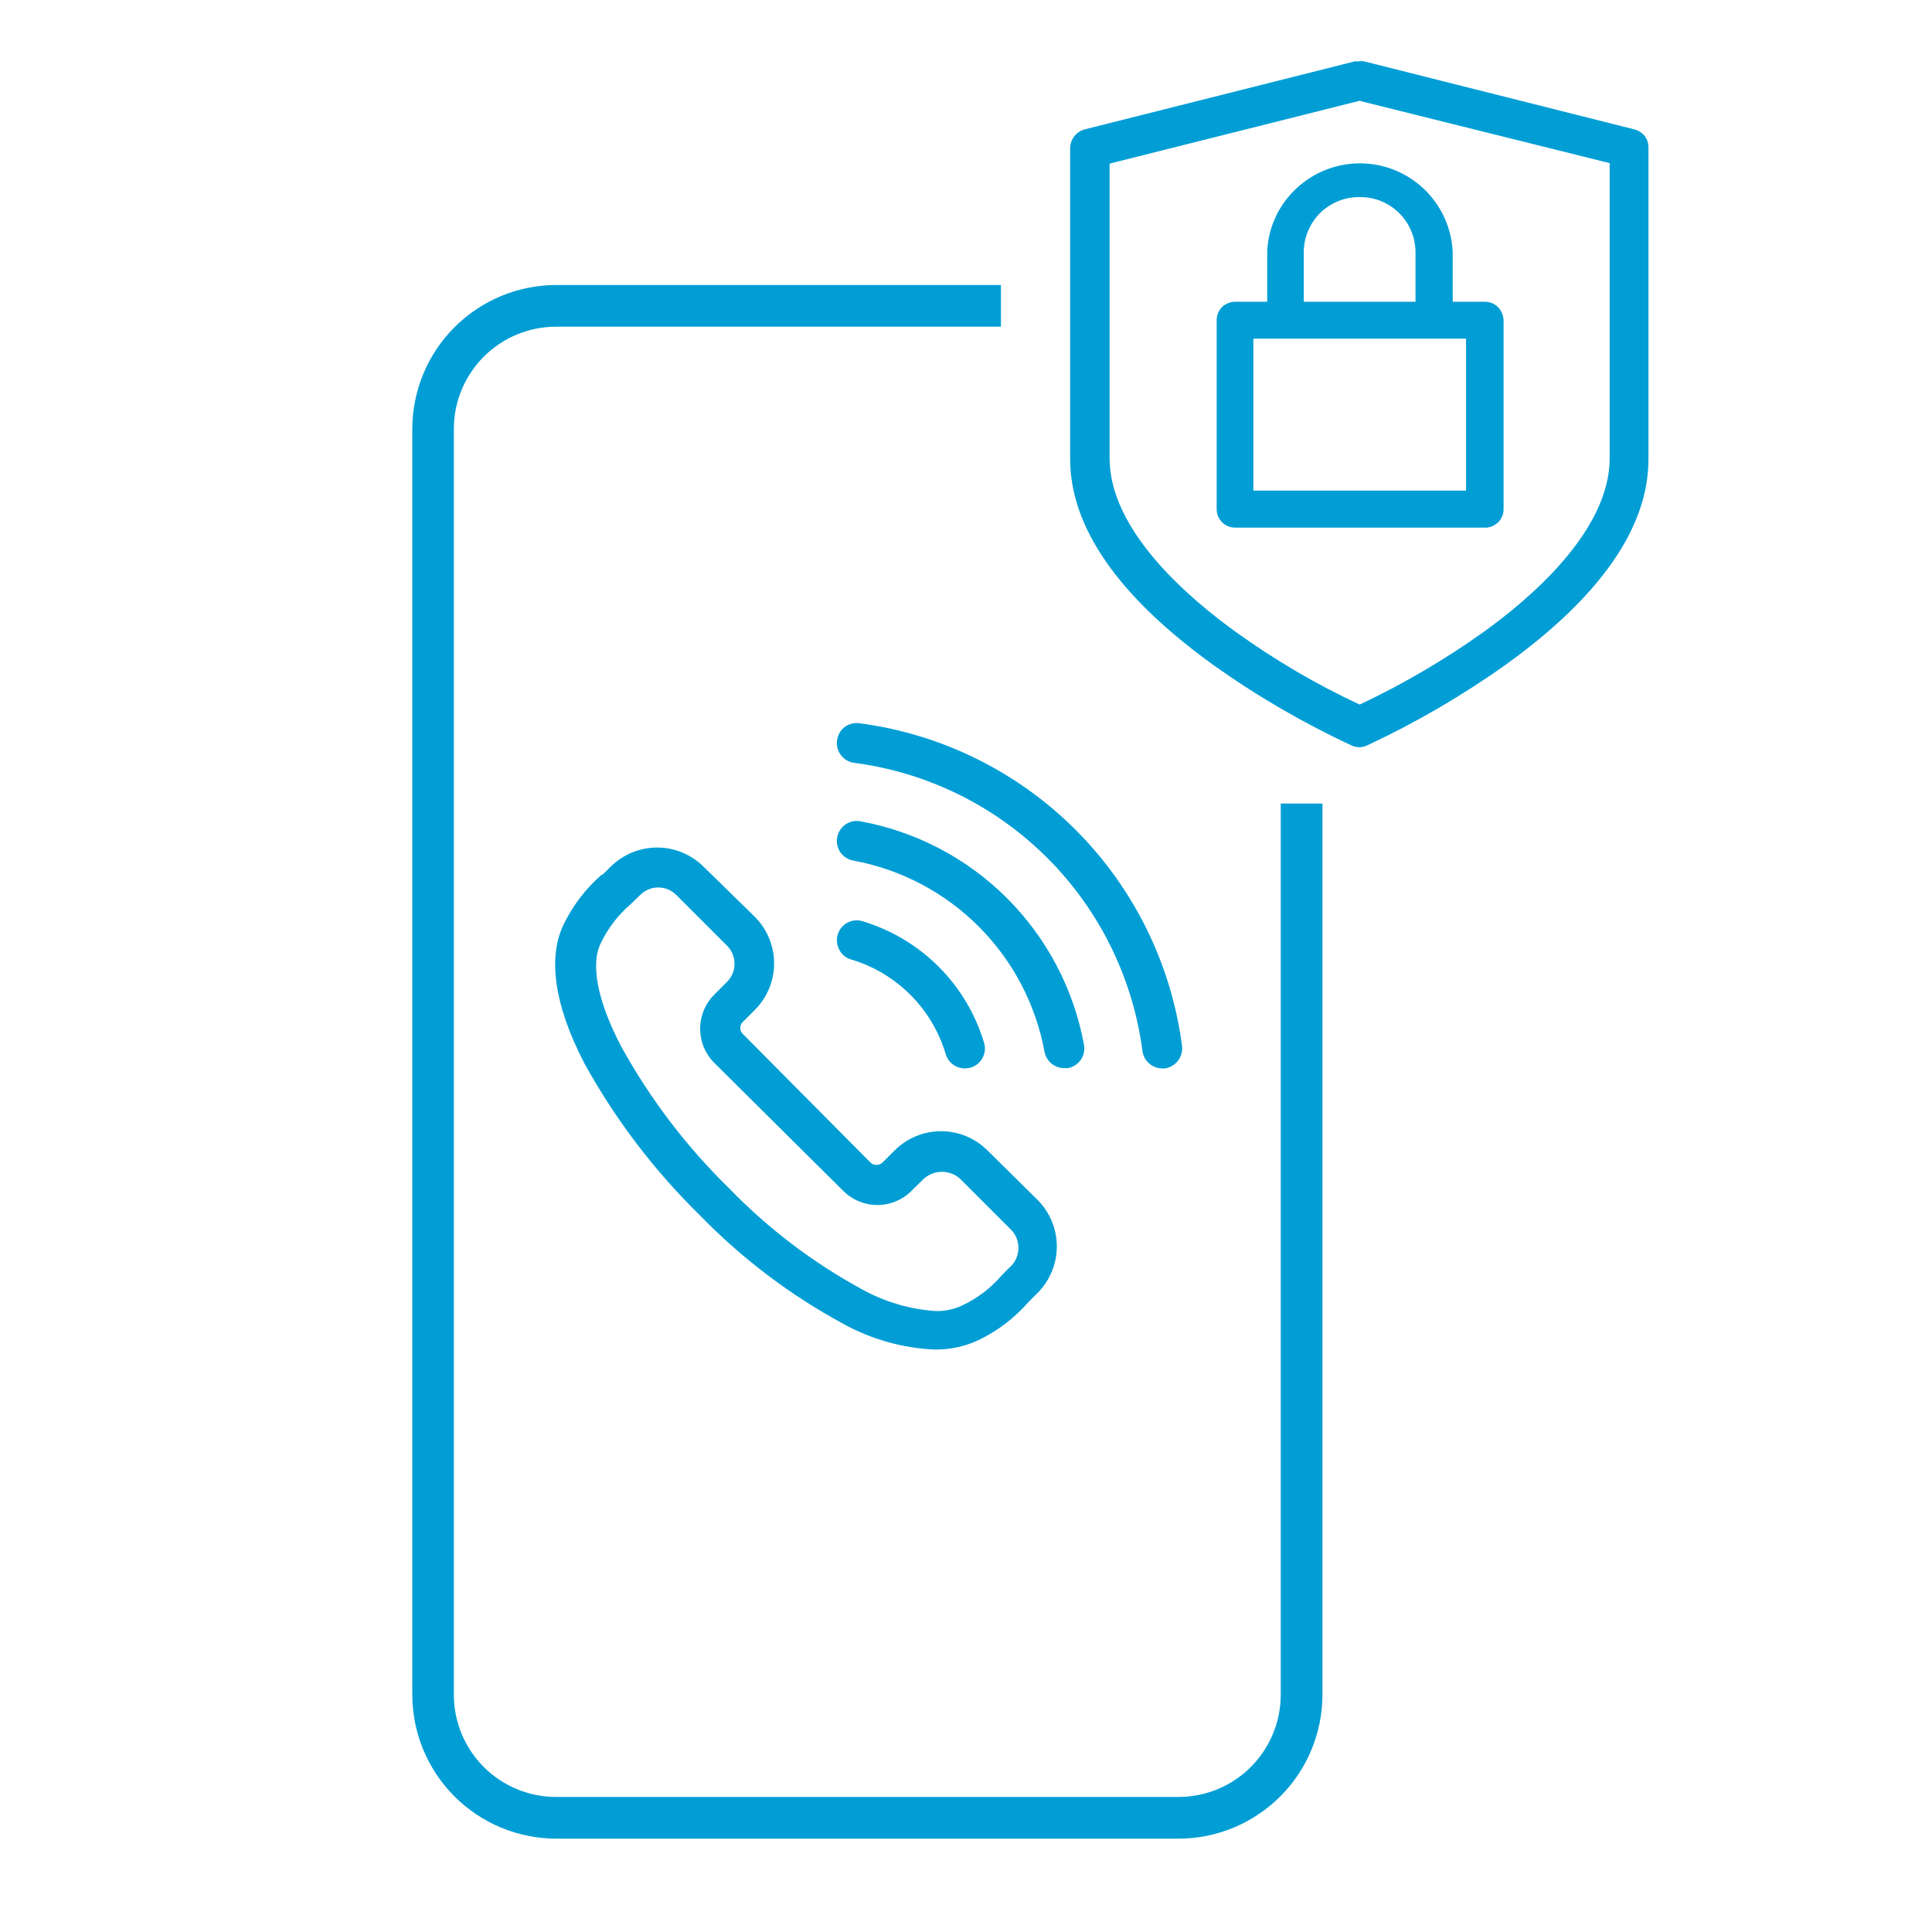
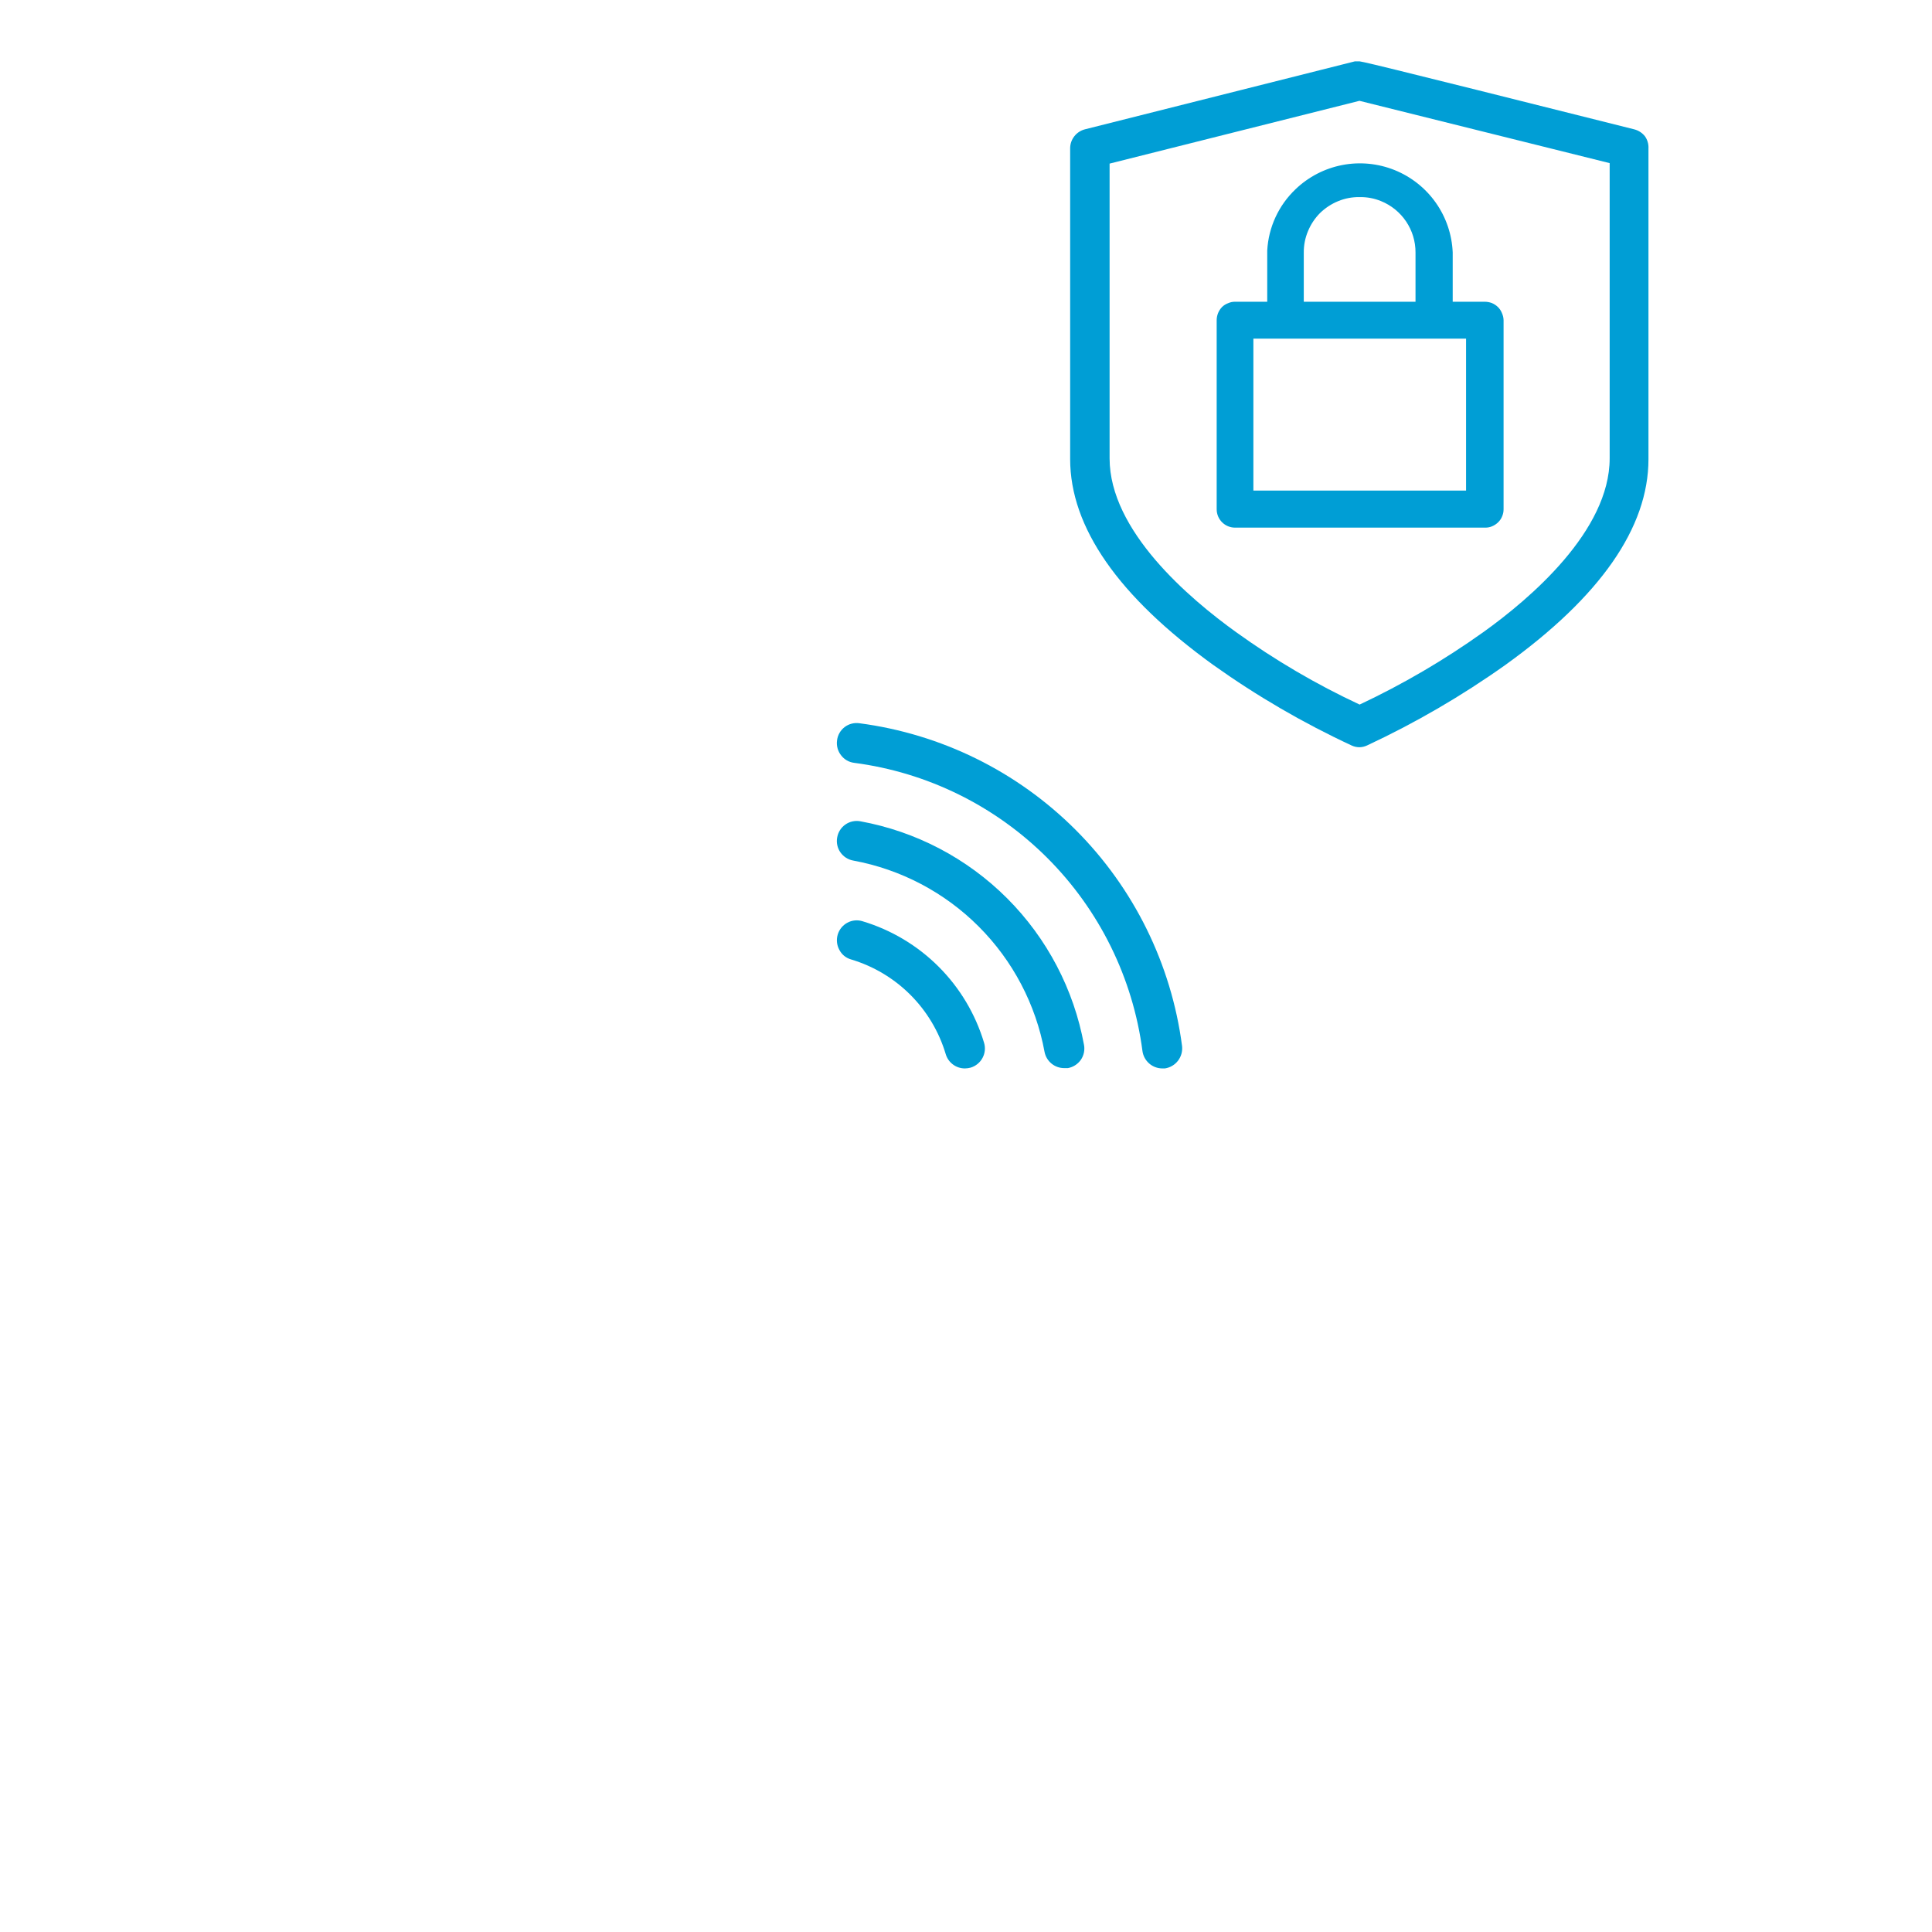
<svg xmlns="http://www.w3.org/2000/svg" width="120" height="120" viewBox="0 0 120 120" fill="none">
  <g id="Case Studies Icons">
    <g id="Vector">
-       <path d="M102.169 8.462C101.999 8.249 101.763 8.098 101.499 8.032L84.729 3.812C84.616 3.793 84.501 3.793 84.389 3.812H84.149L67.389 8.032C67.126 8.099 66.893 8.251 66.727 8.465C66.56 8.678 66.469 8.941 66.469 9.212V28.512C66.469 32.752 69.469 37.052 75.359 41.302C78.063 43.229 80.938 44.903 83.949 46.302C84.099 46.373 84.263 46.41 84.429 46.412C84.595 46.41 84.758 46.373 84.909 46.302C87.917 44.898 90.792 43.225 93.499 41.302C99.399 37.062 102.389 32.762 102.389 28.522V9.222C102.403 8.951 102.326 8.684 102.169 8.462ZM99.979 10.132V28.472C99.979 32.962 95.059 37.172 92.119 39.272C89.702 40.996 87.135 42.499 84.449 43.762C81.76 42.509 79.196 41.005 76.789 39.272C73.849 37.162 68.919 32.962 68.919 28.472V10.162L84.439 6.262L99.979 10.132Z" fill="#009ED5" />
+       <path d="M102.169 8.462C101.999 8.249 101.763 8.098 101.499 8.032C84.616 3.793 84.501 3.793 84.389 3.812H84.149L67.389 8.032C67.126 8.099 66.893 8.251 66.727 8.465C66.56 8.678 66.469 8.941 66.469 9.212V28.512C66.469 32.752 69.469 37.052 75.359 41.302C78.063 43.229 80.938 44.903 83.949 46.302C84.099 46.373 84.263 46.41 84.429 46.412C84.595 46.41 84.758 46.373 84.909 46.302C87.917 44.898 90.792 43.225 93.499 41.302C99.399 37.062 102.389 32.762 102.389 28.522V9.222C102.403 8.951 102.326 8.684 102.169 8.462ZM99.979 10.132V28.472C99.979 32.962 95.059 37.172 92.119 39.272C89.702 40.996 87.135 42.499 84.449 43.762C81.76 42.509 79.196 41.005 76.789 39.272C73.849 37.162 68.919 32.962 68.919 28.472V10.162L84.439 6.262L99.979 10.132Z" fill="#009ED5" />
      <path d="M93.29 19.452C93.235 19.309 93.149 19.18 93.04 19.072C92.931 18.965 92.802 18.881 92.66 18.822C92.523 18.771 92.377 18.744 92.23 18.742H90.23V15.682C90.185 14.572 89.821 13.498 89.18 12.59C88.54 11.682 87.651 10.979 86.62 10.563C85.59 10.149 84.461 10.04 83.37 10.251C82.279 10.462 81.272 10.983 80.47 11.752C79.418 12.751 78.788 14.114 78.71 15.562V18.742H76.71C76.562 18.74 76.415 18.771 76.28 18.832C76.138 18.884 76.008 18.966 75.9 19.072C75.688 19.293 75.57 19.587 75.57 19.892V31.632C75.57 31.935 75.69 32.225 75.904 32.438C76.118 32.652 76.408 32.772 76.71 32.772H92.24C92.388 32.776 92.534 32.749 92.67 32.692C92.812 32.634 92.941 32.549 93.05 32.442C93.159 32.338 93.245 32.212 93.3 32.072C93.36 31.933 93.39 31.784 93.39 31.632V19.892C93.387 19.74 93.353 19.591 93.29 19.452ZM87.92 15.682V18.742H80.98V15.682C80.977 15.229 81.065 14.78 81.24 14.362C81.413 13.94 81.668 13.555 81.99 13.232C82.316 12.915 82.699 12.664 83.12 12.492C83.529 12.324 83.968 12.239 84.41 12.242H84.5C84.939 12.24 85.374 12.325 85.78 12.492C86.415 12.75 86.957 13.191 87.339 13.76C87.72 14.328 87.923 14.998 87.92 15.682ZM91.06 21.032V30.472H77.85V21.032H91.06Z" fill="#009ED5" />
-       <path d="M79.549 49.912V105.262C79.549 106.947 78.88 108.562 77.689 109.753C76.499 110.943 74.883 111.612 73.199 111.612H34.539C32.855 111.612 31.24 110.943 30.049 109.753C28.858 108.562 28.189 106.947 28.189 105.262V26.642C28.189 24.958 28.858 23.343 30.049 22.152C31.24 20.961 32.855 20.292 34.539 20.292H62.169V17.702H34.539C32.171 17.708 29.901 18.652 28.227 20.327C26.553 22.003 25.612 24.274 25.609 26.642V105.262C25.612 107.631 26.553 109.902 28.227 111.577C29.901 113.253 32.171 114.197 34.539 114.202H73.199C75.57 114.2 77.842 113.257 79.518 111.581C81.194 109.905 82.137 107.633 82.139 105.262V49.912H79.549Z" fill="#009ED5" />
-       <path d="M61.33 71.452C60.565 70.69 59.53 70.262 58.45 70.262C57.37 70.262 56.335 70.69 55.57 71.452L54.81 72.212C54.709 72.305 54.577 72.356 54.44 72.356C54.303 72.356 54.171 72.305 54.07 72.212L46.13 64.212C46.034 64.115 45.98 63.984 45.98 63.847C45.98 63.711 46.034 63.58 46.13 63.482L46.89 62.722C47.653 61.956 48.081 60.919 48.081 59.837C48.081 58.756 47.653 57.719 46.89 56.952L43.7 53.832C42.934 53.07 41.896 52.642 40.815 52.642C39.734 52.642 38.697 53.07 37.93 53.832L37.42 54.332H37.37C36.406 55.169 35.618 56.189 35.05 57.332C33.99 59.422 34.42 62.432 36.3 66.052C38.218 69.528 40.634 72.705 43.47 75.482C46.078 78.168 49.079 80.44 52.37 82.222C54.114 83.187 56.059 83.735 58.05 83.822C59.034 83.837 60.007 83.617 60.89 83.182C62.033 82.614 63.052 81.825 63.89 80.862L63.94 80.812C64.1 80.652 64.26 80.482 64.45 80.302C65.213 79.536 65.641 78.499 65.641 77.417C65.641 76.336 65.213 75.299 64.45 74.532L61.33 71.452ZM45.13 61.012L44.37 61.772C44.09 62.051 43.868 62.382 43.717 62.747C43.566 63.112 43.488 63.503 43.488 63.897C43.488 64.292 43.566 64.683 43.717 65.048C43.868 65.413 44.09 65.744 44.37 66.022L52.37 73.962C52.649 74.242 52.98 74.464 53.345 74.615C53.709 74.767 54.1 74.845 54.495 74.845C54.89 74.845 55.281 74.767 55.645 74.615C56.01 74.464 56.341 74.242 56.62 73.962L57.38 73.212C57.69 72.936 58.09 72.784 58.505 72.784C58.92 72.784 59.32 72.936 59.63 73.212L62.8 76.382C63.094 76.683 63.258 77.087 63.258 77.507C63.258 77.928 63.094 78.332 62.8 78.632C62.64 78.782 62.5 78.932 62.34 79.092L62.22 79.212C61.56 79.986 60.746 80.612 59.83 81.052C59.296 81.316 58.706 81.446 58.11 81.432C56.514 81.322 54.961 80.865 53.56 80.092C50.505 78.433 47.72 76.319 45.3 73.822C42.639 71.225 40.374 68.25 38.58 64.992C37.1 62.162 36.66 59.872 37.33 58.552C37.772 57.637 38.398 56.823 39.17 56.162L39.76 55.592C39.907 55.443 40.082 55.325 40.275 55.244C40.468 55.163 40.676 55.122 40.885 55.122C41.094 55.122 41.302 55.163 41.495 55.244C41.688 55.325 41.863 55.443 42.01 55.592L45.18 58.762C45.325 58.913 45.438 59.091 45.514 59.286C45.59 59.481 45.626 59.689 45.622 59.898C45.617 60.107 45.571 60.313 45.487 60.504C45.403 60.695 45.281 60.868 45.13 61.012Z" fill="#009ED5" />
      <path d="M53.44 51.012C53.28 50.982 53.115 50.984 52.955 51.018C52.796 51.052 52.645 51.118 52.511 51.211C52.377 51.304 52.262 51.423 52.175 51.56C52.087 51.698 52.028 51.852 52 52.012C51.969 52.173 51.971 52.338 52.006 52.498C52.04 52.657 52.106 52.809 52.2 52.942C52.389 53.212 52.676 53.395 53 53.452C55.952 53.997 58.669 55.425 60.79 57.549C62.912 59.672 64.338 62.39 64.88 65.342C64.936 65.625 65.088 65.879 65.311 66.061C65.533 66.244 65.812 66.343 66.1 66.342H66.33C66.653 66.283 66.94 66.1 67.13 65.832C67.223 65.698 67.288 65.547 67.323 65.387C67.357 65.228 67.36 65.063 67.33 64.902C66.699 61.451 65.032 58.273 62.551 55.792C60.069 53.311 56.892 51.644 53.44 51.012Z" fill="#009ED5" />
      <path d="M53.38 44.922C53.218 44.899 53.053 44.908 52.895 44.949C52.736 44.99 52.588 45.063 52.458 45.163C52.328 45.263 52.22 45.387 52.14 45.53C52.059 45.672 52.008 45.83 51.99 45.992C51.968 46.155 51.979 46.32 52.022 46.478C52.065 46.636 52.139 46.783 52.24 46.912C52.338 47.042 52.461 47.15 52.602 47.231C52.743 47.312 52.899 47.363 53.06 47.382C57.599 47.976 61.815 50.053 65.052 53.29C68.289 56.527 70.366 60.743 70.96 65.282C71.001 65.58 71.148 65.853 71.374 66.052C71.6 66.25 71.889 66.36 72.19 66.362H72.35C72.674 66.315 72.967 66.144 73.167 65.884C73.366 65.625 73.457 65.298 73.42 64.972C72.756 59.889 70.431 55.168 66.807 51.542C63.183 47.916 58.463 45.589 53.38 44.922Z" fill="#009ED5" />
      <path d="M52.86 59.592C54.251 60.007 55.517 60.762 56.544 61.788C57.571 62.815 58.325 64.081 58.74 65.472C58.816 65.729 58.972 65.955 59.187 66.115C59.401 66.276 59.662 66.362 59.93 66.362C60.052 66.361 60.172 66.344 60.29 66.312C60.447 66.264 60.594 66.186 60.721 66.081C60.848 65.977 60.953 65.848 61.03 65.702C61.106 65.559 61.153 65.403 61.169 65.241C61.184 65.08 61.168 64.917 61.12 64.762C60.585 62.98 59.616 61.358 58.3 60.042C56.984 58.727 55.362 57.758 53.58 57.222C53.424 57.172 53.259 57.154 53.096 57.17C52.932 57.185 52.774 57.234 52.63 57.312C52.341 57.469 52.126 57.734 52.032 58.049C51.939 58.364 51.974 58.703 52.13 58.992C52.204 59.137 52.307 59.266 52.432 59.369C52.558 59.472 52.704 59.548 52.86 59.592Z" fill="#009ED5" />
    </g>
  </g>
</svg>